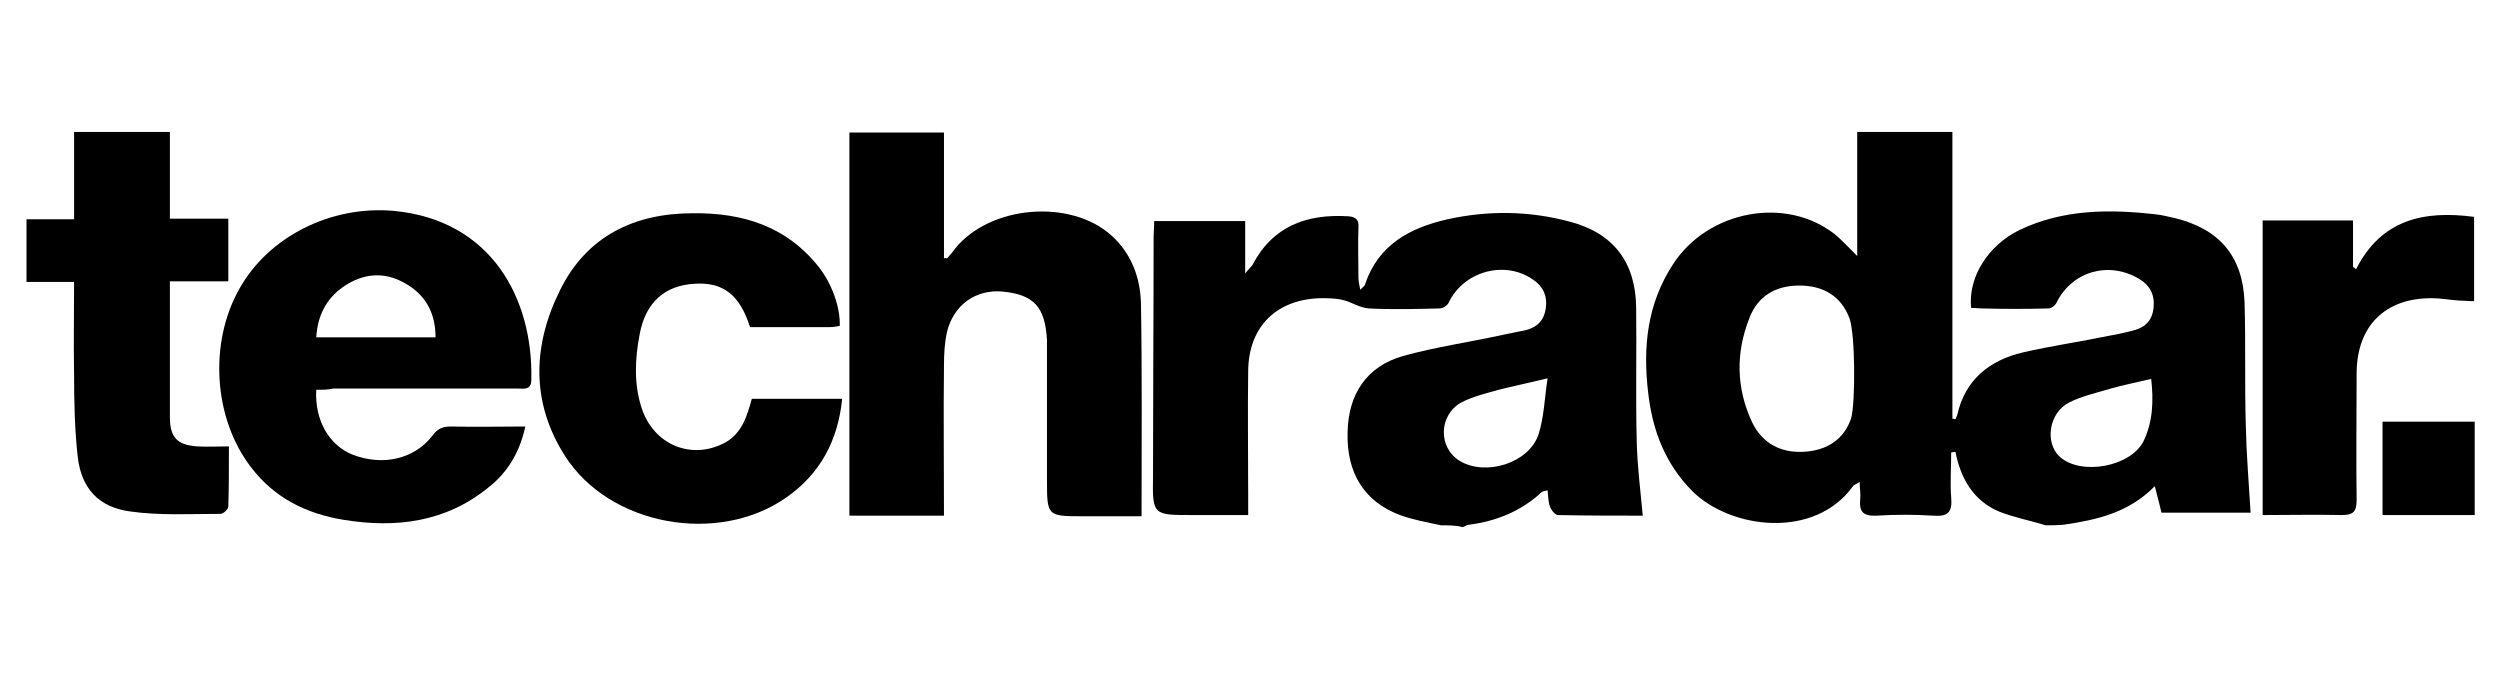
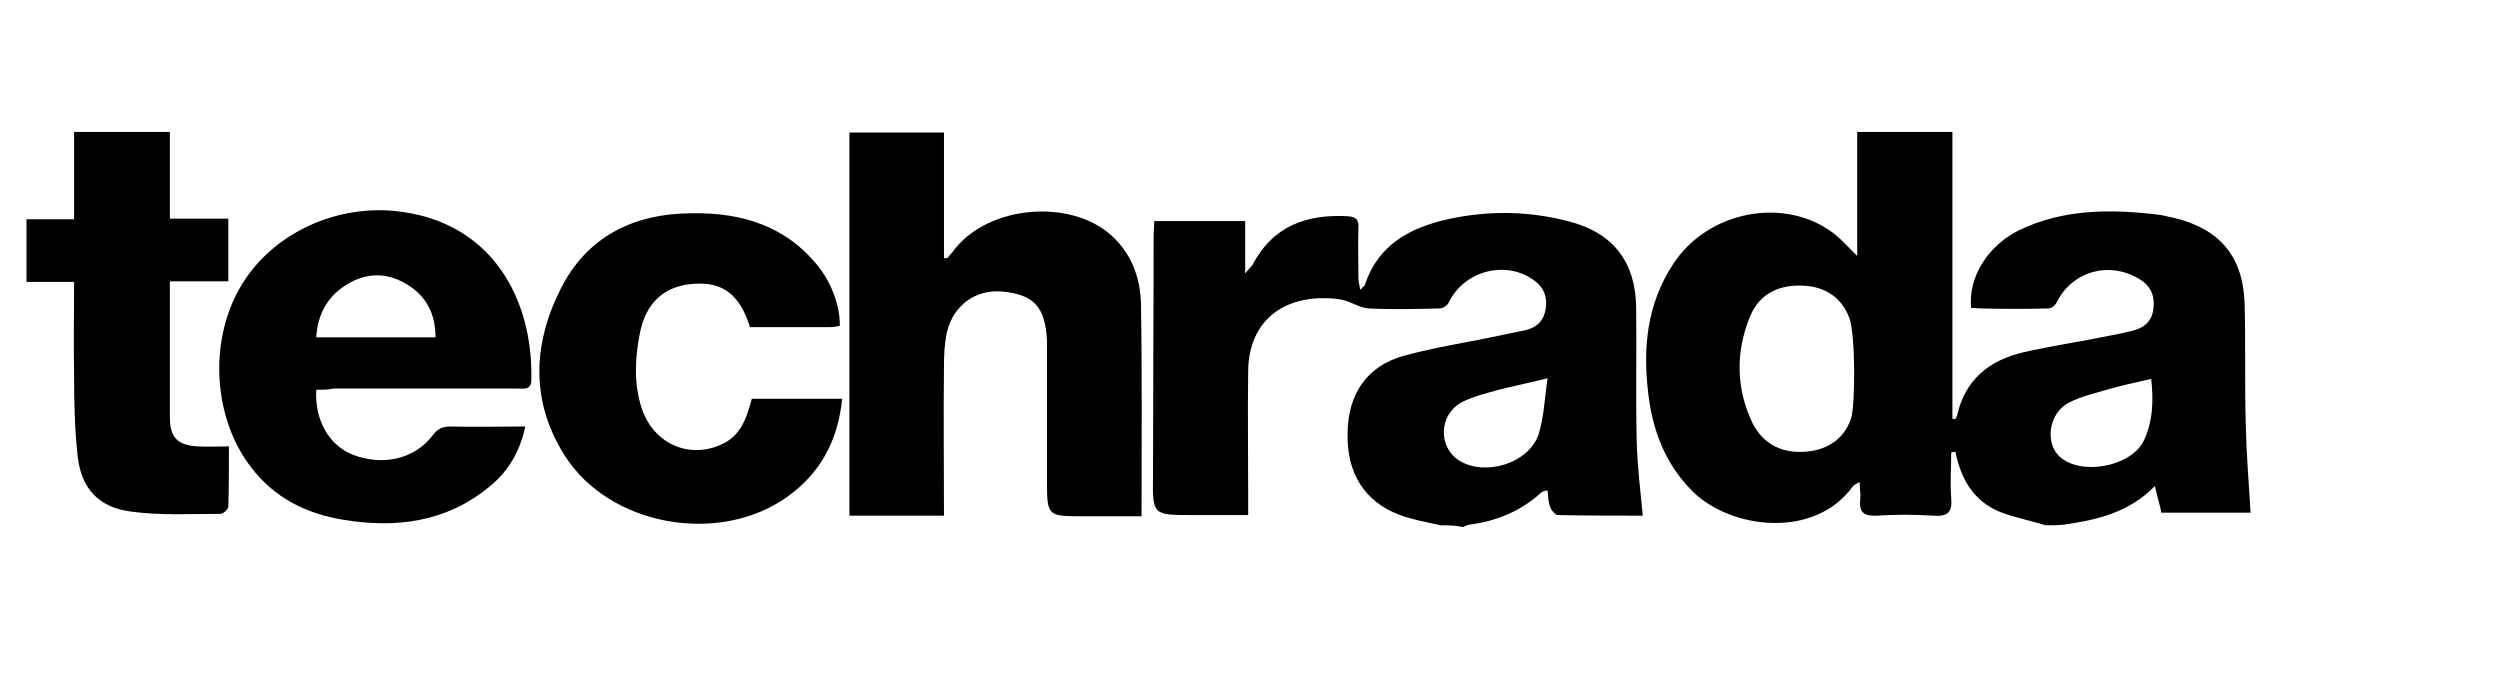
<svg xmlns="http://www.w3.org/2000/svg" version="1.1" id="Layer_1" x="0px" y="0px" viewBox="0 0 415 113" style="enable-background:new 0 0 415 113;" xml:space="preserve">
  <g id="OeJeUb.tif_1_">
    <g>
      <path d="M339.6,87.2c-2.6-0.8-5.3-1.3-7.8-2.3c-4.2-1.8-6.3-5.4-7.2-9.9c-0.2,0-0.5,0.1-0.7,0.1c0,2.5-0.2,5,0,7.5    c0.2,2.4-0.5,3.2-3,3c-3.1-0.2-6.3-0.2-9.4,0c-2.3,0.1-2.9-0.7-2.7-2.8c0.1-0.8-0.1-1.7-0.1-2.8c-0.6,0.4-1,0.5-1.1,0.7    c-6.4,8.9-20.3,7.1-26.6,0.9c-4.6-4.6-6.7-10.2-7.4-16.4c-0.9-7.5-0.2-14.7,4.1-21.3c5.8-9,18.8-11.4,26.9-5    c1.1,0.9,2.1,2,3.7,3.6c0-4,0-7.3,0-10.6s0-6.6,0-10c5.3,0,10.4,0,15.8,0c0,15.9,0,31.8,0,47.6c0.2,0,0.4,0.1,0.5,0.1    c0.1-0.2,0.2-0.5,0.3-0.7c1.3-5.9,5.4-9.1,10.9-10.4c4.8-1.1,9.7-1.8,14.5-2.8c1.2-0.2,2.5-0.5,3.7-0.8c2-0.5,3.3-1.6,3.5-3.9    c0.2-2.2-0.7-3.7-2.4-4.7c-5-3-11.1-1.3-13.7,3.9c-0.2,0.5-0.9,1-1.3,1c-3.7,0.1-7.4,0.1-11.1,0c-0.6,0-1.2-0.1-1.8-0.1    c-0.5-5.2,2.9-10.4,8-12.9c7.3-3.5,15-3.5,22.8-2.6c1,0.1,2,0.4,3,0.6c7.4,1.8,11.3,6.3,11.6,14c0.2,6.7,0,13.5,0.2,20.3    c0.1,4.8,0.5,9.6,0.8,14.6c-4.5,0-9.6,0-14.8,0c-0.3-1.4-0.7-2.7-1.1-4.4c-4.3,4.4-9.6,5.6-15.1,6.4    C341.5,87.2,340.6,87.2,339.6,87.2z M307,52.8c-1.4-3.7-4.4-5.4-8.3-5.4s-6.9,1.7-8.3,5.4c-2.3,5.8-2.2,11.7,0.5,17.4    c1.7,3.4,4.7,5,8.5,4.8c3.8-0.2,6.7-2,7.9-5.6C308,66.8,308,55.5,307,52.8z M357.1,62.9c-2.5,0.6-4.6,1-6.7,1.6    c-2.3,0.7-4.7,1.2-6.9,2.3c-3.4,1.7-4.1,6.7-1.6,9c3.5,3.2,11.7,1.7,13.9-2.5C357.4,70,357.5,66.5,357.1,62.9z" />
      <path d="M239.2,87.2c-2.3-0.5-4.6-0.9-6.8-1.7c-5.9-2.2-8.9-7-8.7-13.7c0.1-6.4,3.2-11,9.2-12.7c5.4-1.5,11-2.3,16.5-3.5    c1.3-0.3,2.6-0.5,3.9-0.8c1.9-0.5,3-1.6,3.3-3.6s-0.4-3.6-2-4.7c-4.7-3.4-11.6-1.5-14.1,3.7c-0.2,0.5-1,1-1.5,1    c-3.9,0.1-7.9,0.2-11.8,0c-1.5-0.1-2.9-1.1-4.3-1.4c-1.2-0.3-2.5-0.3-3.7-0.3c-7.3,0.2-11.9,4.7-12,12c-0.1,7,0,14,0,21    c0,0.9,0,1.7,0,3c-3.2,0-6.2,0-9.3,0c-6.5,0-6.6,0-6.5-6.4c0-13.3,0.1-26.6,0.1-39.8c0-0.8,0.1-1.7,0.1-2.6c5,0,9.9,0,15.1,0    c0,2.7,0,5.4,0,8.7c0.7-0.9,1-1.1,1.2-1.4c3.4-6.5,9-8.5,15.9-8.1c1.3,0.1,1.8,0.6,1.7,1.9c-0.1,2.7,0,5.5,0,8.2    c0,0.6,0.1,1.1,0.3,2.1c0.5-0.5,0.8-0.7,0.8-0.9c2.2-6.6,7.5-9.4,13.7-10.8c6.8-1.5,13.6-1.4,20.3,0.4c7.2,1.9,10.9,6.7,11,14.2    s-0.1,14.9,0.1,22.4c0.1,4,0.6,7.9,1,12.2c-4.4,0-9.2,0-14.1-0.1c-0.4,0-1.1-0.8-1.3-1.4c-0.3-0.8-0.3-1.7-0.4-2.7    c-0.4,0.1-0.8,0.1-1.1,0.4c-3.4,3.1-7.4,4.7-11.9,5.3c-0.4,0-0.7,0.3-1.1,0.4C241.7,87.2,240.4,87.2,239.2,87.2z M256.9,62.8    c-3.3,0.8-5.7,1.3-8.1,1.9c-2.1,0.6-4.3,1.1-6.2,2.1c-3.8,2.1-3.9,7.5-0.3,9.7c4.3,2.6,11.5,0.4,13.1-4.4    C256.3,69.3,256.4,66.1,256.9,62.8z" />
      <path d="M157.2,42.9c0.5-0.6,1-1.1,1.4-1.7c5.8-7.1,19-8.2,25.8-2.2c3.4,3,4.9,7.1,5,11.4c0.2,11.6,0.1,23.2,0.1,35.3    c-3.2,0-6.4,0-9.6,0c-6.1,0-6.1,0-6.1-6.1c0-6.9,0-13.8,0-20.7c0-0.8,0-1.6,0-2.4c-0.3-5.6-2.2-7.6-7.4-8.1    c-4.4-0.4-8.1,2.2-9.2,6.7c-0.4,1.8-0.5,3.7-0.5,5.6c-0.1,8.2,0,16.5,0,24.9c-5.2,0-10.4,0-15.7,0c0-21.1,0-42.3,0-63.6    c5.1,0,10.2,0,15.7,0c0,6.9,0,13.9,0,20.9C156.8,42.8,157,42.8,157.2,42.9z" />
      <path d="M52.5,64.7c-0.3,5.1,2.2,9.3,6.1,10.8c5,1.9,10.2,0.7,13.2-3.2c0.9-1.2,1.7-1.5,3.1-1.5c4,0.1,8,0,12.3,0    c-0.9,4.2-2.9,7.6-6.1,10.1c-7.1,5.8-15.4,6.8-24,5.4c-6.2-1-11.5-3.6-15.4-8.7c-6.2-8-7.1-20.5-2-29.6c4.9-8.8,15.3-13.9,25.6-13    c16.3,1.5,23.2,14.6,22.9,28c0,1.8-1.2,1.5-2.2,1.5c-10.2,0-20.4,0-30.7,0C54.5,64.7,53.6,64.7,52.5,64.7z M72.3,56    c0-4.1-1.7-7.1-5.1-9c-3.5-2-7-1.6-10.2,0.6c-2.9,2-4.3,4.9-4.5,8.4C59.3,56,65.7,56,72.3,56z" />
      <path d="M124.8,66.2c5,0,9.9,0,15,0c-0.7,7-3.7,12.5-9.3,16.4c-11.3,7.9-29.3,4.7-36.7-6.9c-5.7-8.9-5.4-18.4-0.8-27.6    c4.4-8.9,12.3-12.7,22-12.7c8.2-0.1,15.5,2.1,20.9,8.9c2.2,2.8,3.6,6.7,3.5,9.8c-0.5,0.1-1.1,0.2-1.6,0.2c-4.5,0-8.9,0-13.3,0    c-1.7-5.4-4.5-7.5-9.2-7.2c-5,0.3-8.1,3.1-9.1,8.3c-0.8,4.1-1,8.3,0.3,12.3c2,6.2,8.4,8.8,14,5.7C123.2,71.8,124,69.1,124.8,66.2z    " />
      <path d="M4.4,36.4c2.7,0,5.1,0,7.9,0c0-4.9,0-9.6,0-14.5c5.5,0,10.6,0,15.9,0c0,4.8,0,9.5,0,14.4c3.3,0,6.4,0,9.7,0    c0,3.5,0,6.8,0,10.4c-3.2,0-6.3,0-9.7,0c0,2.9,0,5.5,0,8.1c0,4.8,0,9.6,0,14.4c0,3.4,1.2,4.7,4.6,4.9c1.6,0.1,3.3,0,5.2,0    c0,3.5,0,6.8-0.1,10c0,0.4-0.8,1.2-1.3,1.2c-5,0-10.1,0.3-15-0.4c-5.2-0.7-8.1-3.8-8.7-9.1c-0.5-4.5-0.6-9.1-0.6-13.6    c-0.1-5,0-10,0-15.4c-2.7,0-5.2,0-7.9,0C4.4,43.2,4.4,39.9,4.4,36.4z" />
-       <path d="M390.6,36.6c0,2.7,0,5.2,0,7.7c0.2,0.1,0.4,0.3,0.5,0.4c4.2-8.3,11.3-9.8,19.6-8.7c0,4.7,0,9.2,0,14    c-0.9,0-1.6-0.1-2.4-0.1c-1.6-0.1-3.1-0.4-4.7-0.4c-7.7,0-12.3,4.6-12.4,12.3c0,7.1-0.1,14.1,0,21.2c0,2-0.6,2.5-2.5,2.5    c-4.3-0.1-8.6,0-13.1,0c0-16.4,0-32.6,0-48.9C380.6,36.6,385.3,36.6,390.6,36.6z" />
-       <path d="M410.8,70c0,5.2,0,10.3,0,15.5c-5.2,0-10.2,0-15.3,0c0-5.2,0-10.2,0-15.5C400.4,70,405.5,70,410.8,70z" />
    </g>
  </g>
</svg>